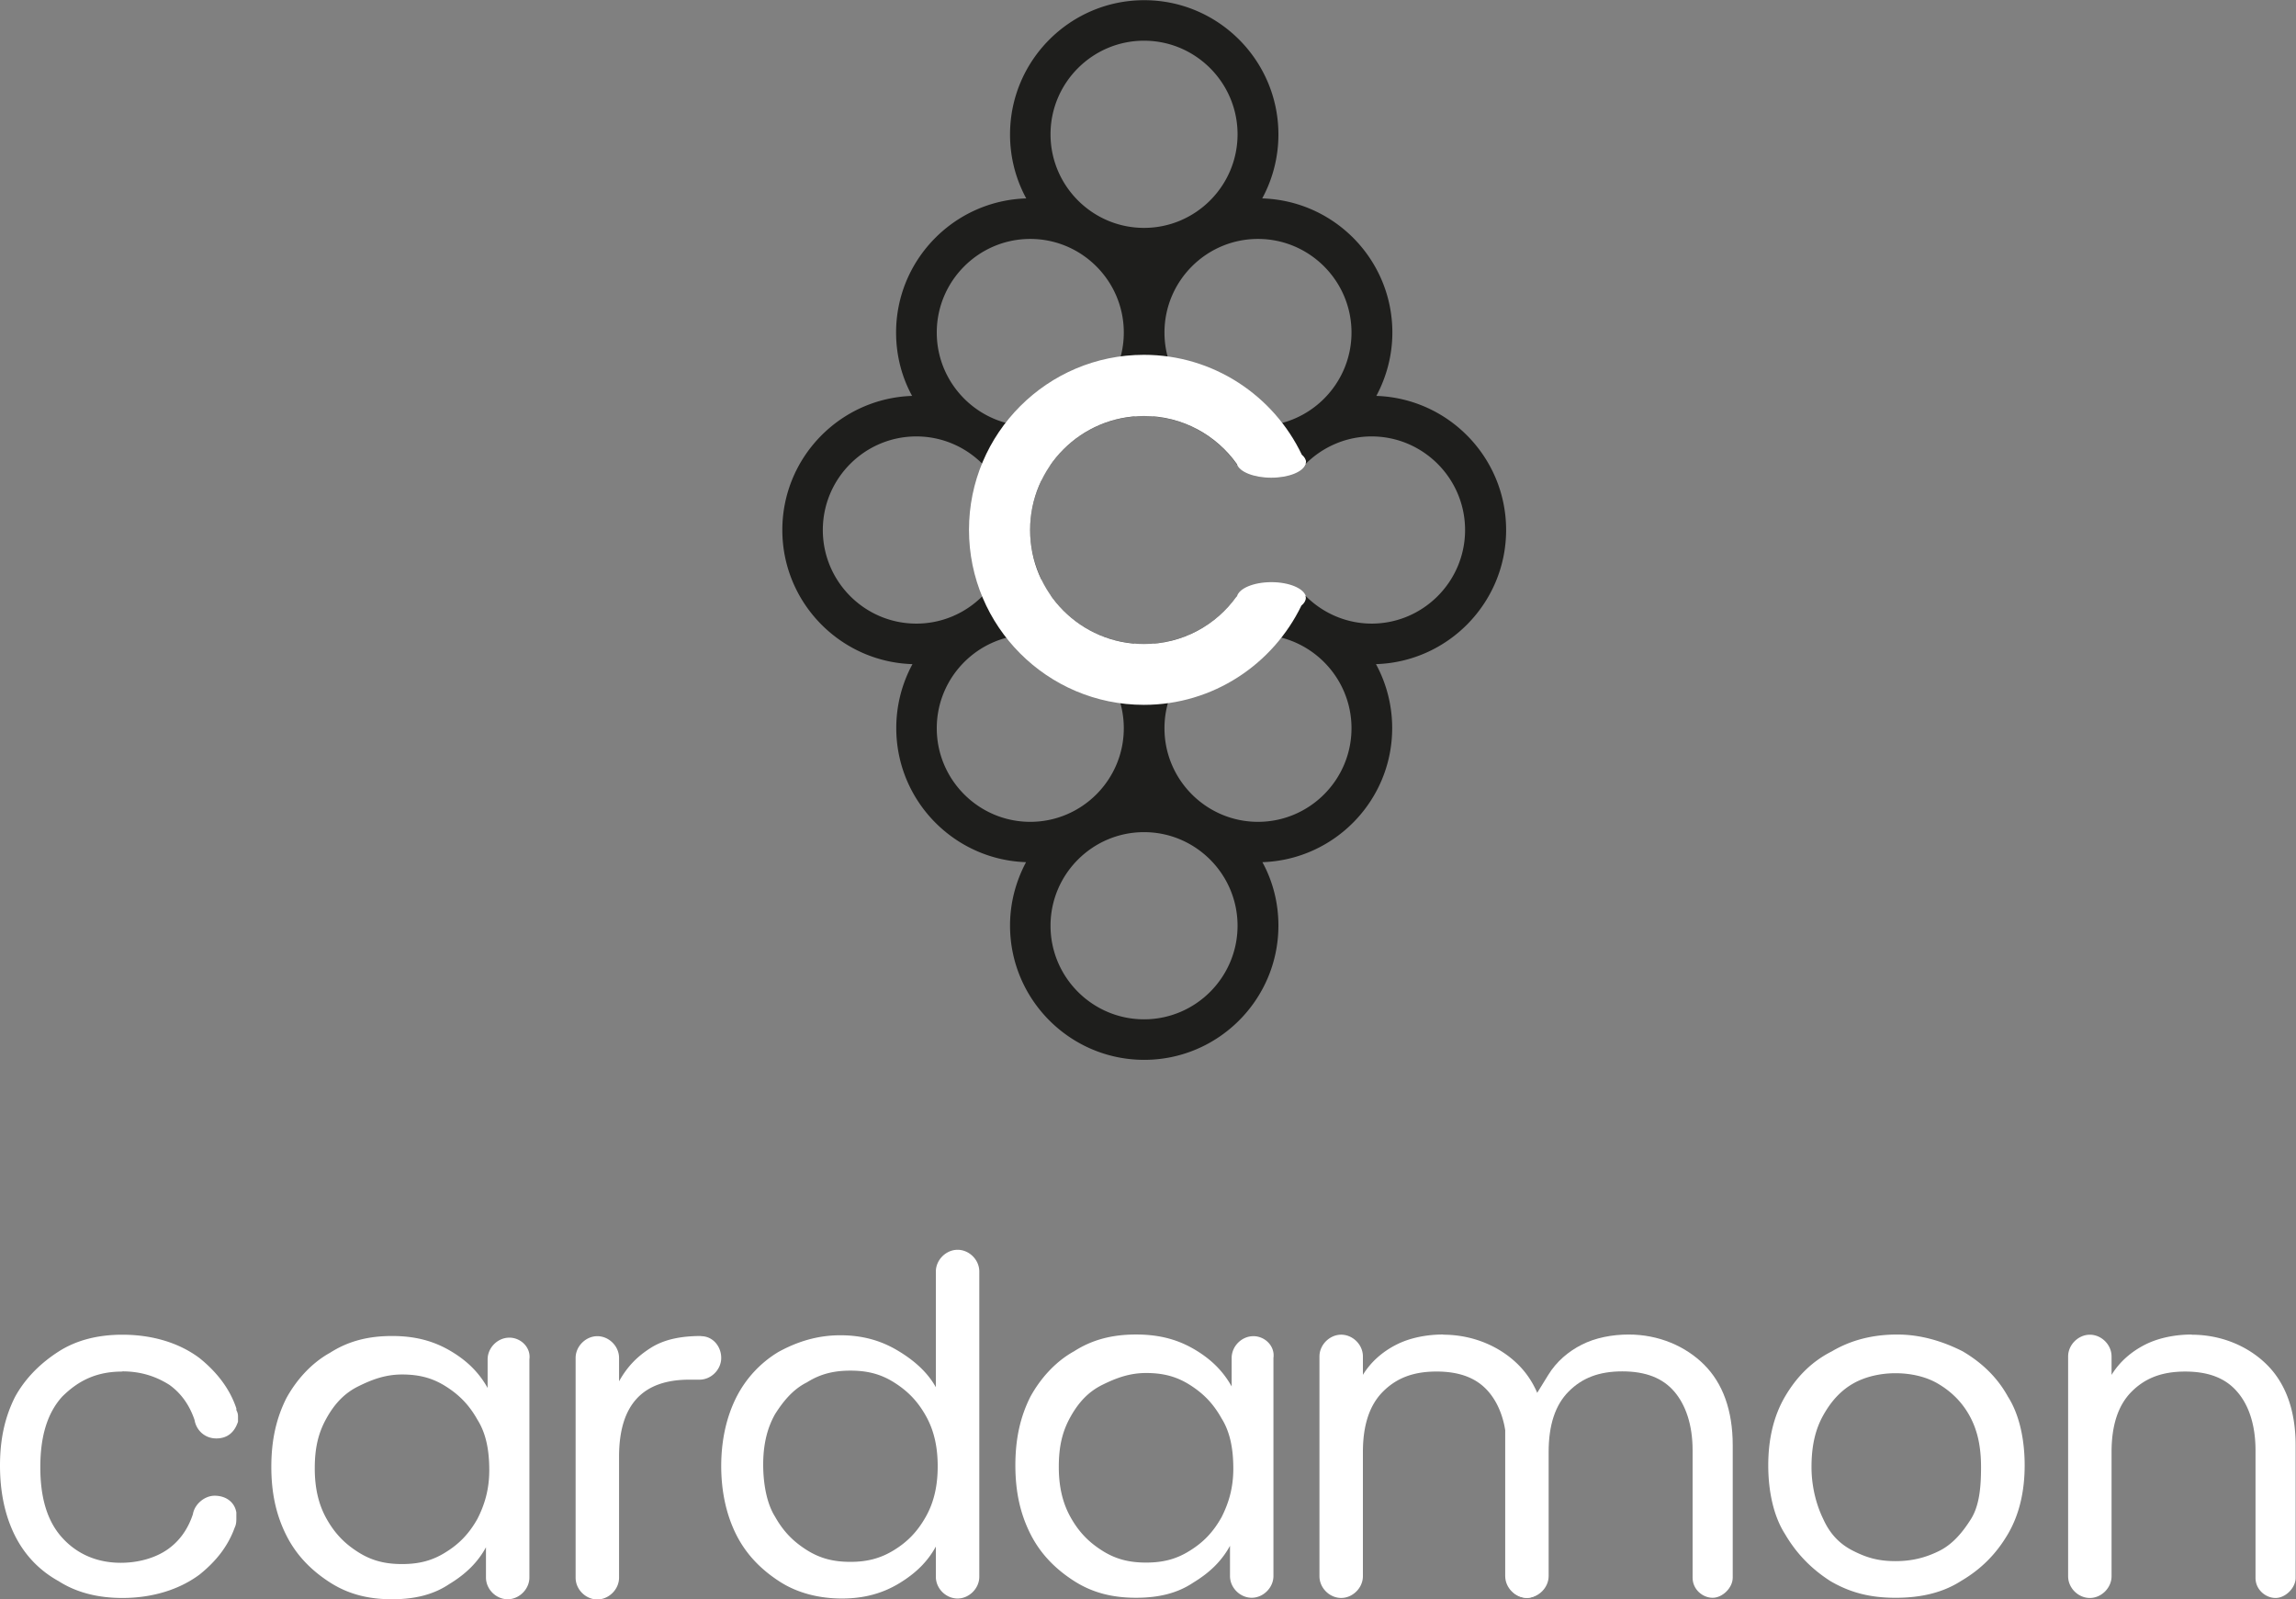
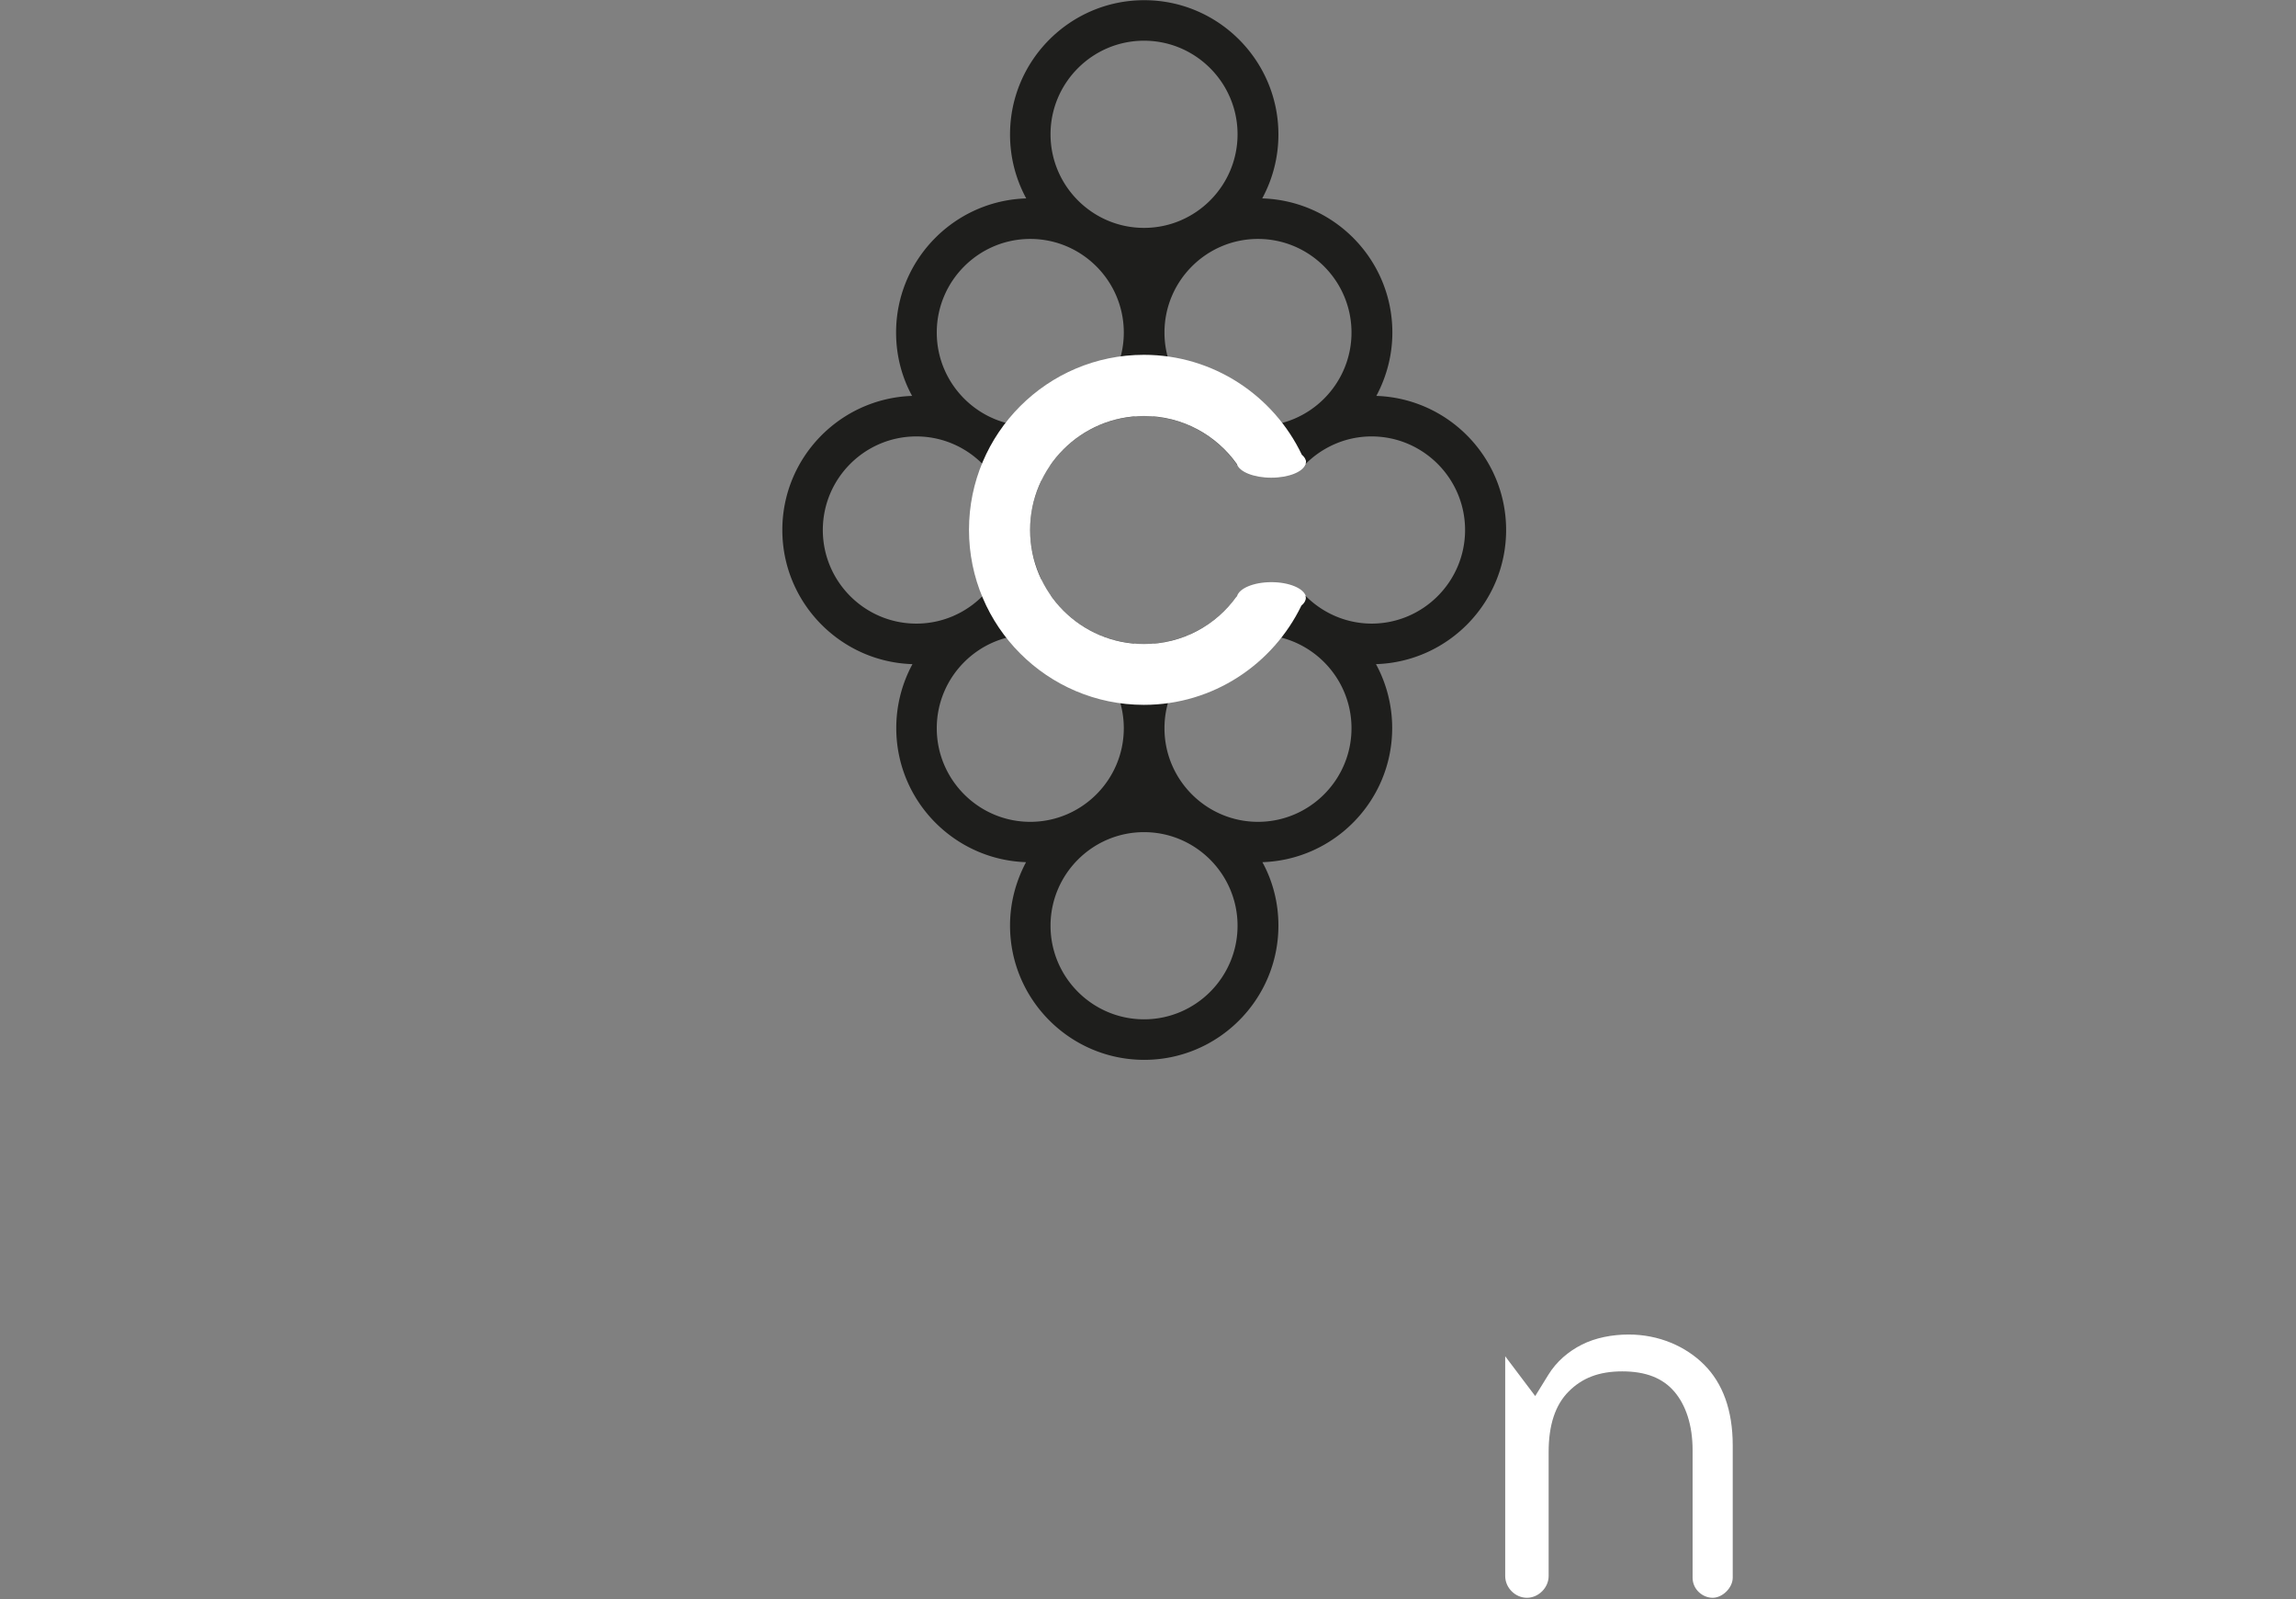
<svg xmlns="http://www.w3.org/2000/svg" width="323" height="225" fill="none" viewBox="0 0 323 225">
  <rect x="0" y="0" width="323" height="225" fill="#808080" stroke="none" />
  <g clip-path="url(#a)">
-     <path fill="#fff" d="M276.102 190.092c-2.822-1.426-5.904-2.359-9.193-2.359s-6.37.7-9.193 2.359c-2.822 1.425-4.946 3.55-6.603 6.375s-2.357 6.142-2.357 9.666.7 7.075 2.357 9.667c1.657 2.825 3.781 4.95 6.37 6.608 2.823 1.659 5.672 2.359 9.193 2.359s6.604-.7 9.193-2.359c2.823-1.658 4.947-3.783 6.604-6.608s2.356-6.142 2.356-9.667-.699-7.075-2.356-9.666q-2.136-3.888-6.371-6.375m1.166 23.609c-1.191 1.892-2.59 3.55-4.48 4.483s-3.781 1.426-6.138 1.426-4.013-.467-5.904-1.426c-1.89-.933-3.289-2.358-4.247-4.483-.932-1.892-1.657-4.484-1.657-7.308 0-2.825.466-5.184 1.657-7.309s2.59-3.55 4.247-4.483 3.781-1.425 5.904-1.425c2.124 0 4.247.466 5.905 1.425 1.657.959 3.289 2.358 4.48 4.483s1.657 4.484 1.657 7.309c0 2.824-.233 5.416-1.424 7.308m-167.78-23.506a15.7 15.7 0 0 0-5.904 6.375c-1.424 2.825-2.124 6.143-2.124 9.667s.7 6.842 2.124 9.667c1.424 2.824 3.548 4.949 6.137 6.608 2.59 1.659 5.671 2.358 8.727 2.358s5.671-.699 8.028-2.125c2.356-1.425 4.014-3.058 5.179-5.183v4.25c0 1.659 1.424 3.058 3.056 3.058 1.631 0 3.056-1.425 3.056-3.058V178.87c0-1.659-1.425-3.058-3.056-3.058s-3.056 1.425-3.056 3.058v16.275c-1.191-2.125-3.056-3.784-5.412-5.183-2.357-1.399-4.946-2.125-8.028-2.125-3.289 0-6.137.933-8.727 2.358m-.466 23.143c-1.191-1.892-1.657-4.717-1.657-7.308s.466-4.95 1.657-7.075c1.191-1.892 2.59-3.551 4.48-4.484 1.89-1.192 3.781-1.658 6.137-1.658 2.357 0 4.247.466 6.138 1.658 1.89 1.192 3.289 2.592 4.48 4.717s1.657 4.483 1.657 7.075-.466 4.95-1.657 7.075-2.59 3.55-4.48 4.717-3.781 1.658-6.138 1.658-4.247-.466-6.137-1.658c-1.89-1.193-3.289-2.592-4.48-4.717m199.347-25.605c-2.357 0-4.713.467-6.604 1.426-1.89.959-3.547 2.358-4.713 4.25v-2.592c0-1.658-1.424-3.058-3.055-3.058s-3.056 1.426-3.056 3.058v30.918c0 1.658 1.424 3.058 3.056 3.058 1.631 0 3.055-1.426 3.055-3.058v-17.468c0-3.783.933-6.608 2.823-8.5s4.247-2.825 7.536-2.825 5.671.933 7.302 2.825c1.658 1.892 2.59 4.717 2.59 8.267v17.934c0 1.658 1.424 2.825 2.823 2.825 1.398 0 2.822-1.426 2.822-2.825v-18.633c0-4.95-1.424-8.734-4.014-11.326-2.589-2.591-6.37-4.25-10.617-4.25zM17.22 192.916c2.59 0 4.714.7 6.604 1.892 1.658 1.192 2.823 2.825 3.548 4.95.233 1.425 1.424 2.592 3.056 2.592 1.631 0 2.59-.933 3.055-2.359v-.699c0-.234 0-.467-.233-.933v-.234c-.932-2.824-2.822-5.183-5.179-7.075-2.823-2.125-6.603-3.291-10.85-3.291-3.289 0-6.37.7-8.96 2.358s-4.713 3.784-6.138 6.376C.7 199.318 0 202.402 0 206.159s.7 7.075 2.123 9.9c1.425 2.825 3.548 4.95 6.138 6.375 2.59 1.659 5.671 2.359 8.96 2.359 4.247 0 8.028-1.192 10.85-3.292 2.357-1.891 4.014-4.017 4.946-6.608.233-.467.233-.933.233-1.425v-.7c-.233-1.426-1.424-2.359-3.055-2.359-1.425 0-2.823 1.193-3.056 2.592-.7 2.125-1.89 3.784-3.548 4.95-1.657 1.166-4.014 1.892-6.603 1.892-3.29 0-6.138-1.192-8.261-3.551-2.124-2.358-3.056-5.675-3.056-9.899 0-4.225.932-7.542 3.056-9.9 2.357-2.359 4.946-3.551 8.494-3.551zm81.418-4.975c-2.823 0-5.18.466-7.07 1.658s-3.289 2.592-4.48 4.717v-3.291c0-1.659-1.424-3.059-3.056-3.059-1.631 0-3.055 1.426-3.055 3.059v30.917c0 1.659 1.424 3.058 3.055 3.058s3.056-1.425 3.056-3.058v-17.001c0-7.308 3.289-10.858 9.892-10.858h1.424c1.658 0 3.056-1.426 3.056-3.058 0-1.633-1.191-3.059-2.822-3.059zm-26.984.233c-1.657 0-3.056 1.425-3.056 3.058v4.017c-1.191-2.125-2.823-3.784-5.18-5.183s-4.945-2.125-8.26-2.125-6.137.699-8.727 2.358c-2.59 1.425-4.713 3.784-6.137 6.375-1.424 2.825-2.124 5.909-2.124 9.667s.7 6.841 2.124 9.666 3.548 4.95 6.137 6.609c2.59 1.658 5.413 2.358 8.727 2.358s5.904-.7 8.028-2.125c2.356-1.425 4.014-3.058 5.18-5.183v4.25c0 1.659 1.423 3.058 3.055 3.058 1.631 0 3.055-1.425 3.055-3.058v-30.684c.234-1.659-1.19-3.058-2.822-3.058m-4.48 25.475c-1.191 2.125-2.59 3.55-4.48 4.717-1.89 1.192-3.78 1.658-6.138 1.658-2.356 0-4.246-.466-6.137-1.658-1.89-1.193-3.289-2.592-4.48-4.717s-1.657-4.483-1.657-7.075c0-2.825.466-4.95 1.657-7.075s2.59-3.55 4.48-4.483 3.781-1.659 6.138-1.659 4.246.466 6.137 1.659c1.89 1.192 3.289 2.591 4.48 4.716 1.191 1.892 1.657 4.25 1.657 7.075s-.699 4.95-1.657 6.842m109.151-25.682c-1.657 0-3.055 1.425-3.055 3.058v4.016c-1.192-2.125-2.823-3.783-5.18-5.183s-4.946-2.125-8.26-2.125-6.138.7-8.727 2.359c-2.59 1.425-4.713 3.783-6.138 6.375-1.424 2.825-2.123 5.909-2.123 9.666s.699 6.842 2.123 9.667 3.548 4.95 6.138 6.608c2.589 1.659 5.412 2.359 8.727 2.359 3.314 0 5.904-.7 8.027-2.125 2.357-1.426 4.014-3.058 5.179-5.183v4.25c0 1.658 1.425 3.058 3.056 3.058s3.056-1.426 3.056-3.058v-30.684c.233-1.659-1.191-3.058-2.823-3.058m-4.48 25.475c-1.191 2.125-2.589 3.55-4.48 4.716-1.89 1.192-3.781 1.659-6.137 1.659-2.357 0-4.247-.467-6.137-1.659-1.891-1.192-3.289-2.591-4.48-4.716s-1.658-4.484-1.658-7.075c0-2.825.466-4.95 1.658-7.075s2.589-3.551 4.48-4.484c1.89-.933 3.78-1.658 6.137-1.658s4.247.466 6.137 1.658c1.891 1.192 3.289 2.592 4.48 4.717 1.191 1.892 1.658 4.25 1.658 7.075s-.7 4.95-1.658 6.842m31.205-25.709c-2.356 0-4.713.467-6.603 1.426-1.891.959-3.548 2.358-4.713 4.25v-2.592c0-1.658-1.425-3.058-3.056-3.058s-3.056 1.426-3.056 3.058v30.918c0 1.658 1.424 3.058 3.056 3.058 1.631 0 3.056-1.426 3.056-3.058v-17.468c0-3.783.932-6.608 2.822-8.5s4.247-2.825 7.536-2.825 5.671.933 7.303 2.825 2.589 4.717 2.589 8.267v17.934c0 1.658 1.424 2.825 2.823 2.825 1.398 0 2.822-1.426 2.822-2.825v-18.633c0-4.95-1.424-8.734-4.013-11.326-2.59-2.591-6.371-4.25-10.618-4.25z" />
    <path fill="#fff" d="M211.751 190.791v30.918c0 1.658 1.424 3.058 3.056 3.058 1.631 0 3.055-1.426 3.055-3.058v-17.467c0-3.784.933-6.609 2.823-8.501s4.247-2.825 7.536-2.825 5.671.933 7.302 2.825c1.632 1.892 2.59 4.717 2.59 8.267v17.934c0 1.659 1.424 2.825 2.823 2.825 1.398 0 2.822-1.426 2.822-2.825v-18.633c0-4.95-1.424-8.734-4.014-11.326-2.589-2.591-6.37-4.25-10.617-4.25-2.356 0-4.713.467-6.603 1.426-1.891.959-3.548 2.358-4.713 4.25l-1.839 2.98" />
    <path fill="#1e1e1c" d="M211.88 74.56c0-10.211-8.131-18.53-18.256-18.867 1.424-2.67 2.253-5.702 2.253-8.915 0-10.237-8.157-18.556-18.309-18.867a18.85 18.85 0 0 0 2.279-8.993c0-10.418-8.468-18.892-18.878-18.892S142.091 8.5 142.091 18.918c0 3.266.829 6.324 2.279 8.993-10.151.311-18.309 8.656-18.309 18.867 0 3.213.803 6.271 2.253 8.915-10.125.337-18.256 8.656-18.256 18.866 0 10.211 8.157 18.556 18.308 18.867a18.85 18.85 0 0 0-2.279 8.993c0 10.211 8.132 18.529 18.257 18.866-1.424 2.67-2.253 5.702-2.253 8.915 0 10.418 8.468 18.893 18.878 18.893s18.878-8.475 18.878-18.893c0-3.213-.803-6.271-2.253-8.915 10.126-.337 18.257-8.655 18.257-18.866a18.8 18.8 0 0 0-2.279-8.993c10.151-.311 18.308-8.656 18.308-18.867m-34.907-40.947c7.251 0 13.155 5.908 13.155 13.165s-5.904 13.165-13.155 13.165-13.155-5.909-13.155-13.165c0-7.257 5.904-13.165 13.155-13.165m-16.03-27.886c7.251 0 13.155 5.91 13.155 13.165 0 7.257-5.904 13.166-13.155 13.166s-13.155-5.91-13.155-13.166 5.904-13.165 13.155-13.165m-16.004 27.886c7.251 0 13.156 5.908 13.156 13.165s-5.905 13.165-13.156 13.165c-7.25 0-13.155-5.909-13.155-13.165 0-7.257 5.905-13.165 13.155-13.165M128.91 87.725c-7.251 0-13.155-5.91-13.155-13.166s5.904-13.165 13.155-13.165 13.155 5.909 13.155 13.165c0 7.257-5.904 13.166-13.155 13.166m16.029 27.885c-7.25 0-13.155-5.909-13.155-13.165 0-7.257 5.905-13.165 13.155-13.165 7.251 0 13.156 5.908 13.156 13.165s-5.905 13.165-13.156 13.165m16.004 27.781c-7.251 0-13.155-5.908-13.155-13.165s5.904-13.165 13.155-13.165 13.155 5.909 13.155 13.165c0 7.257-5.904 13.165-13.155 13.165m16.03-27.781c-7.251 0-13.155-5.909-13.155-13.165 0-7.257 5.904-13.165 13.155-13.165s13.155 5.908 13.155 13.165-5.904 13.165-13.155 13.165m16.029-27.885c-3.625 0-6.888-1.478-9.27-3.836h-9.763a15.96 15.96 0 0 1-11.627 6.635 26 26 0 0 0-1.399 1.943 17 17 0 0 0-1.398-1.944 15.96 15.96 0 0 1-11.705-6.738 14 14 0 0 0-2.331-.207c.363-.674.699-1.4.984-2.125-.984-2.1-1.579-4.406-1.579-6.894 0-2.487.569-4.794 1.553-6.867a21 21 0 0 0-.958-2.048c.751 0 1.502-.103 2.253-.207a16.04 16.04 0 0 1 11.835-6.842c.466-.596.932-1.218 1.32-1.866q.622.972 1.321 1.866c4.868.39 9.089 2.955 11.757 6.738h9.607c2.382-2.41 5.697-3.939 9.349-3.939 7.25 0 13.155 5.909 13.155 13.165 0 7.257-5.905 13.166-13.155 13.166z" />
    <path fill="#fff" d="M183.732 83.889h-.026c-.285-1.114-2.331-1.995-4.843-1.995s-4.557.88-4.842 1.995h-.052c-2.9 4.069-7.639 6.712-13.026 6.712-8.856 0-16.029-7.178-16.029-16.042 0-8.863 7.173-16.041 16.029-16.041 5.413 0 10.178 2.695 13.078 6.79.337 1.062 2.356 1.891 4.817 1.891 2.46 0 4.48-.829 4.816-1.891h.078s-.026-.078-.052-.13c0-.052.052-.13.052-.181 0-.363-.233-.726-.596-1.037-3.962-8.293-12.43-14.046-22.218-14.046-13.57 0-24.602 11.04-24.602 24.62s11.032 24.62 24.602 24.62c9.762 0 18.178-5.728 22.166-13.97.389-.31.622-.699.622-1.088 0-.077-.026-.13-.052-.207v-.052z" />
  </g>
  <defs>
    <clipPath id="a">
      <path fill="#fff" d="M0 0h323v225H0z" />
    </clipPath>
  </defs>
</svg>